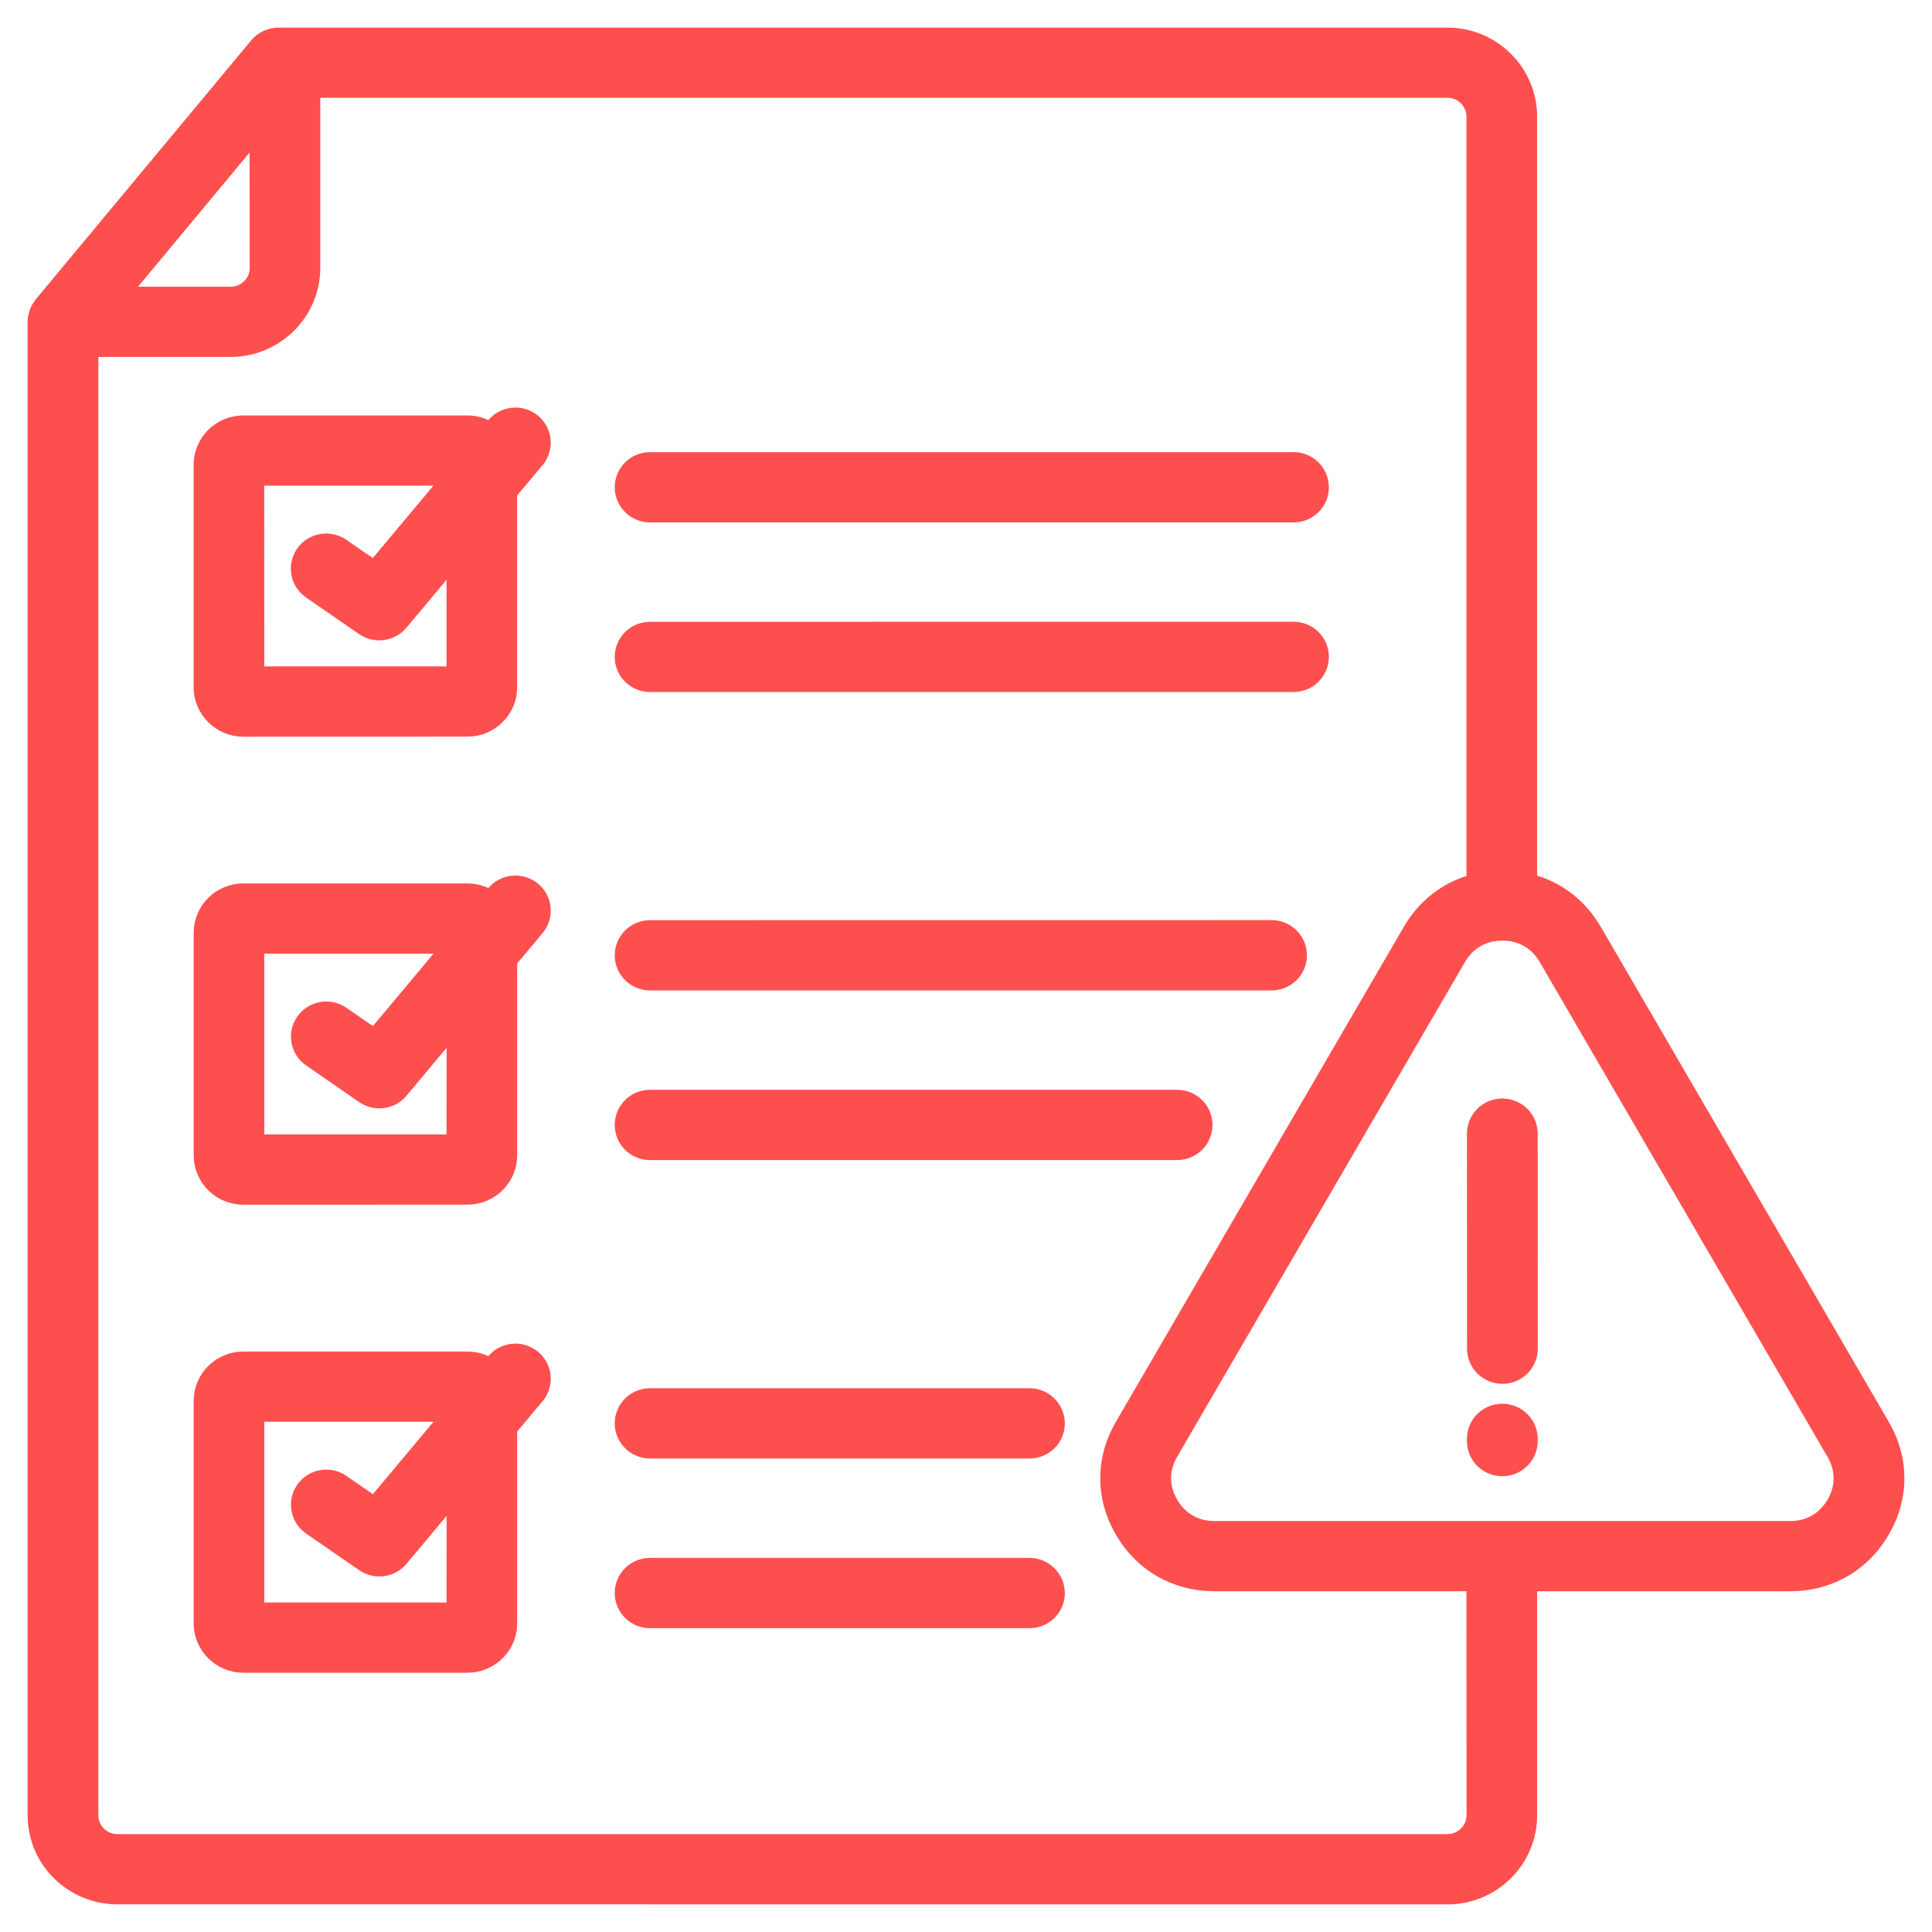
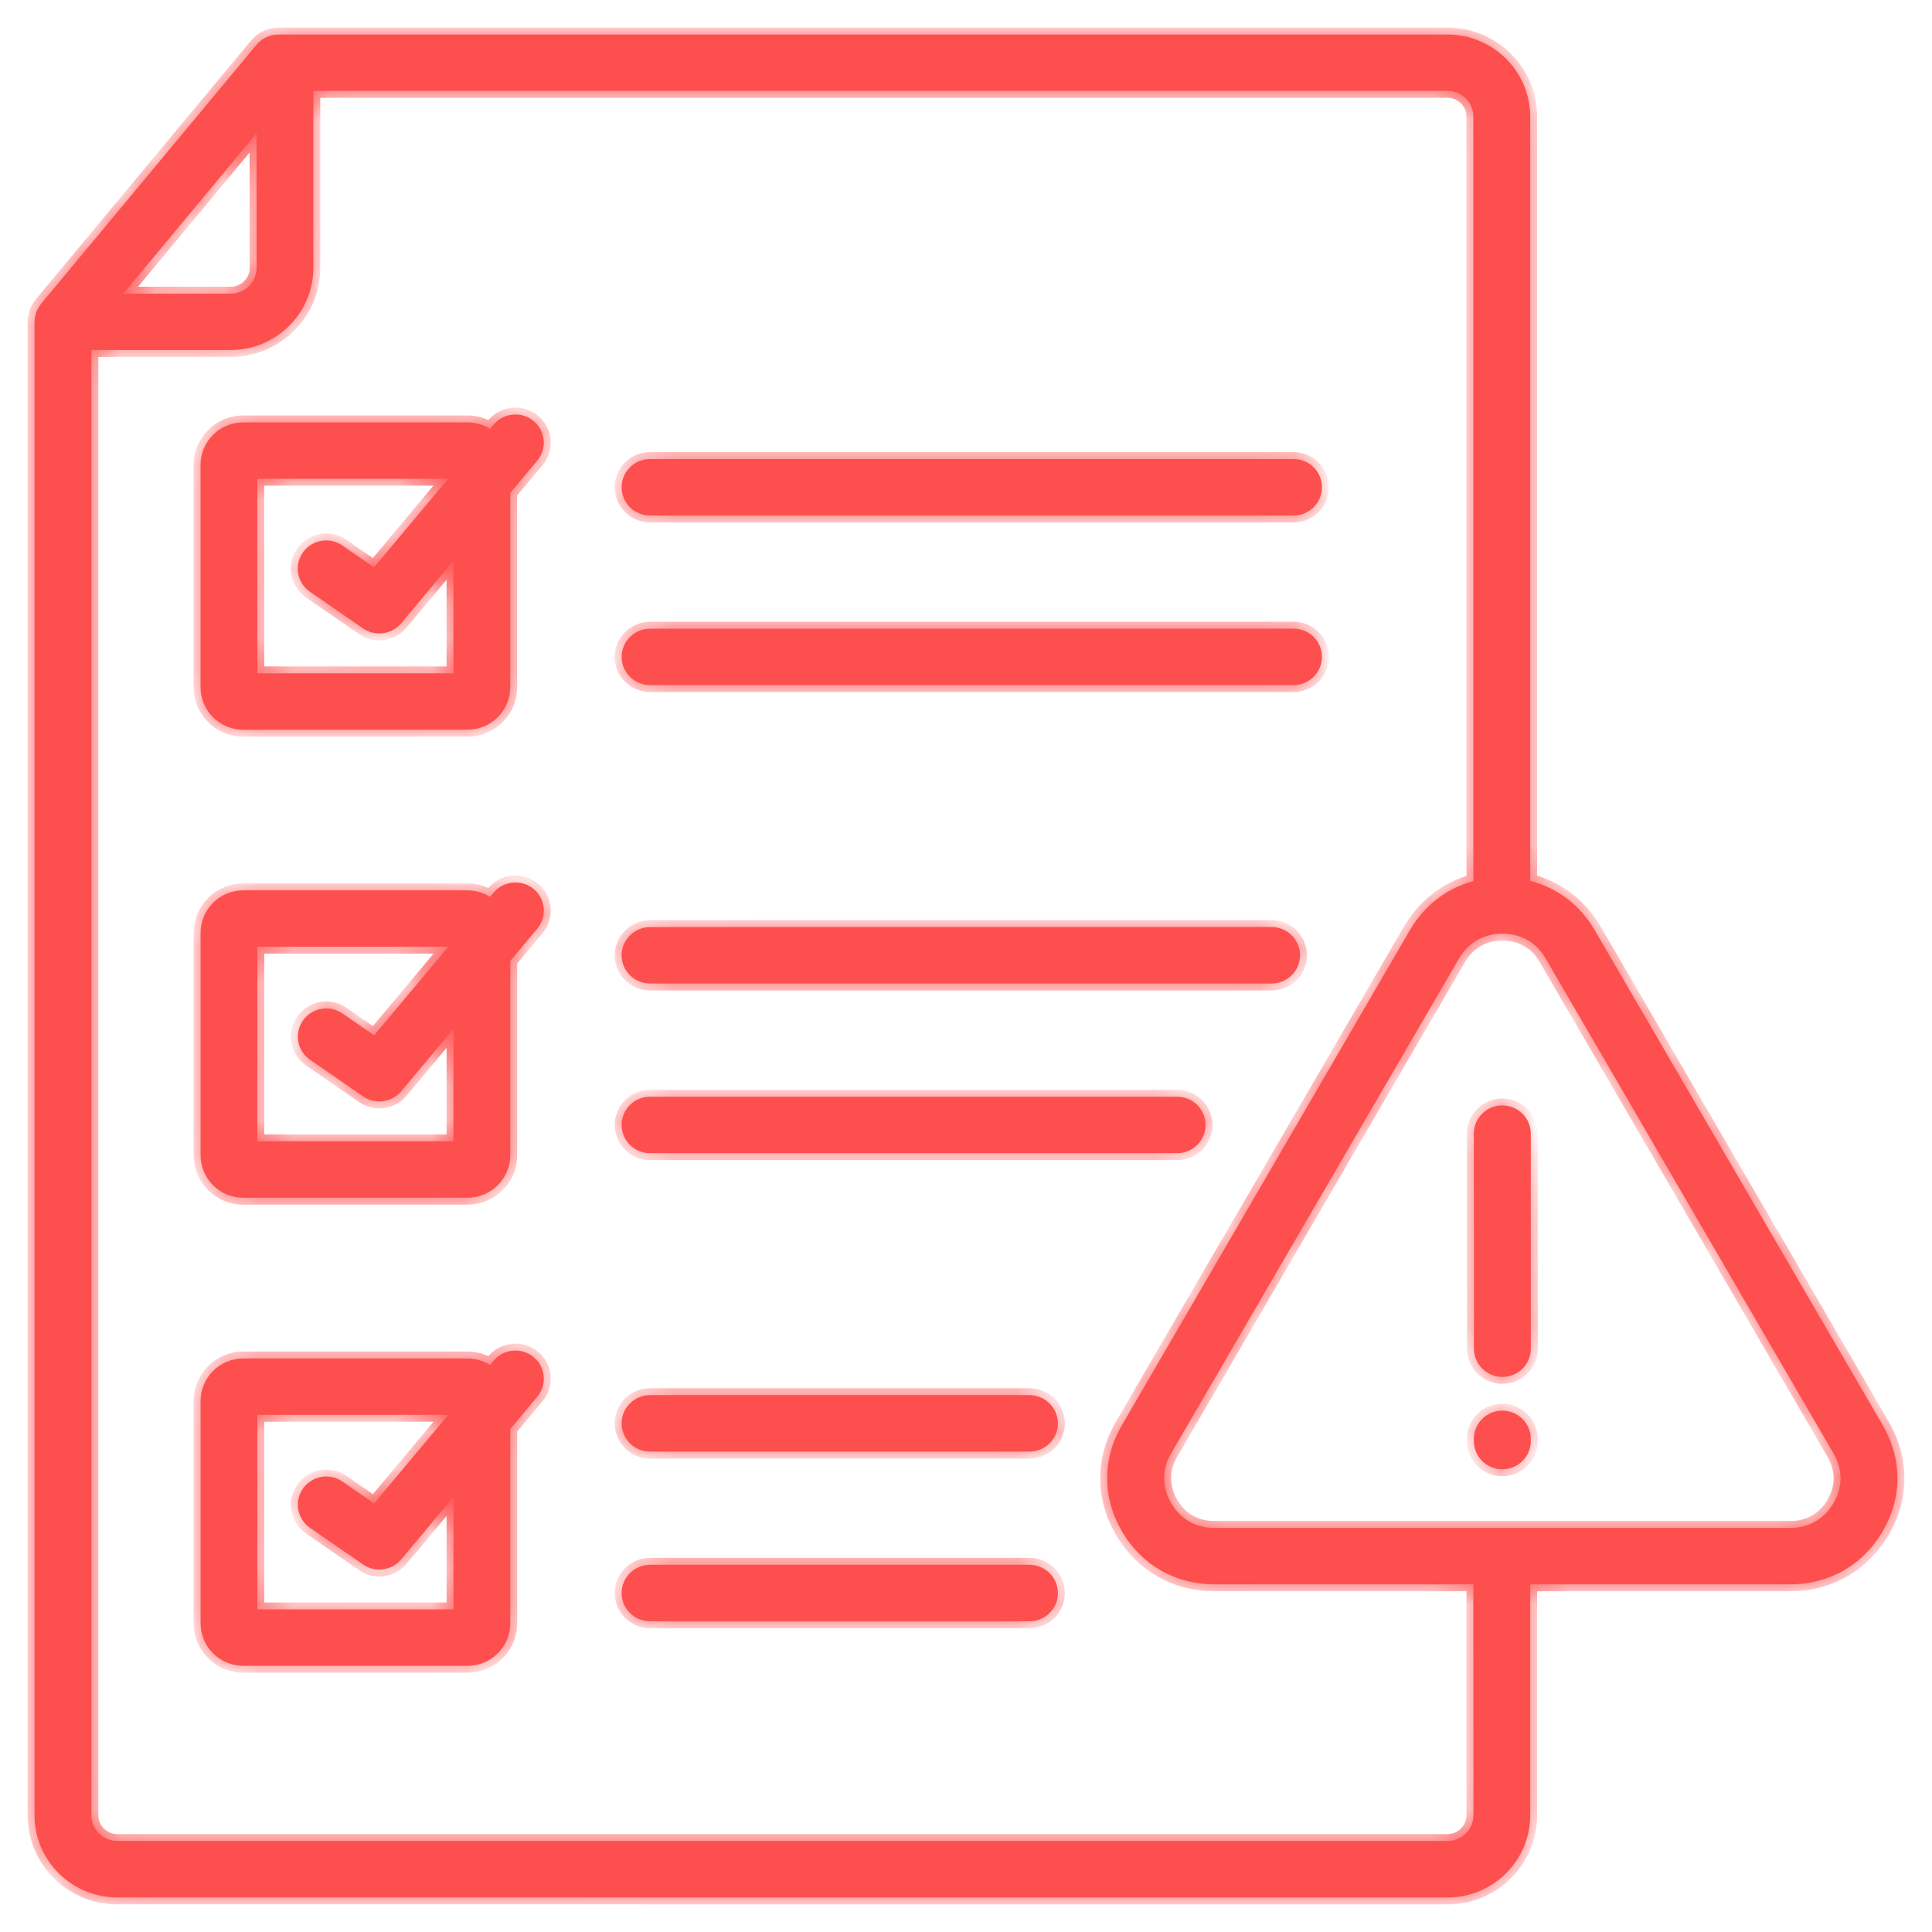
<svg xmlns="http://www.w3.org/2000/svg" width="56" height="56" viewBox="0 0 56 56" fill="none">
  <mask id="path-1-outside-1_1016_5947" maskUnits="userSpaceOnUse" x="0" y="0" width="56" height="56" fill="black">
-     <rect fill="white" width="56" height="56" />
-     <path d="M18.018 14.124C18.018 13.671 18.387 13.305 18.844 13.305H37.493C37.949 13.305 38.318 13.671 38.318 14.124C38.318 14.576 37.949 14.943 37.493 14.943H18.844C18.387 14.943 18.018 14.576 18.018 14.124ZM18.844 19.859H37.493C37.949 19.859 38.318 19.492 38.318 19.04C38.318 18.587 37.949 18.221 37.493 18.221L18.844 18.223C18.387 18.223 18.018 18.589 18.018 19.042C18.018 19.492 18.387 19.859 18.844 19.859ZM54.573 44.384C54.003 45.362 53.024 45.923 51.887 45.923H44.355V52.618C44.355 53.932 43.279 55 41.955 55L3.4 54.998C2.076 54.998 1 53.93 1 52.616V9.328C1 9.276 1.007 9.225 1.017 9.176C1.021 9.157 1.026 9.14 1.031 9.122C1.038 9.091 1.047 9.06 1.059 9.03C1.066 9.009 1.076 8.992 1.085 8.971C1.097 8.946 1.111 8.92 1.128 8.896C1.139 8.877 1.151 8.861 1.165 8.842C1.175 8.83 1.182 8.819 1.189 8.807L7.435 1.298C7.592 1.11 7.826 1 8.071 1H41.954C43.278 1 44.354 2.068 44.354 3.382V25.514C44.354 25.519 44.352 25.526 44.352 25.531C45.139 25.733 45.801 26.232 46.229 26.969L54.573 41.311C55.142 42.287 55.143 43.408 54.573 44.384ZM3.575 8.511H6.686C7.1 8.511 7.438 8.178 7.438 7.765L7.435 3.867L3.575 8.511ZM42.706 45.923H35.202C34.065 45.923 33.086 45.362 32.519 44.386C31.949 43.408 31.949 42.286 32.519 41.31L40.862 26.968C41.285 26.241 41.935 25.745 42.709 25.539C42.709 25.53 42.706 25.523 42.706 25.513V3.381C42.706 2.97 42.371 2.635 41.955 2.635H9.083V7.764C9.083 9.078 8.007 10.146 6.683 10.146H2.65V52.615C2.65 53.026 2.986 53.362 3.402 53.362H41.956C42.37 53.362 42.708 53.028 42.708 52.615L42.706 45.923ZM53.144 42.126L44.803 27.785C44.534 27.32 44.087 27.064 43.548 27.064C43.009 27.064 42.562 27.32 42.29 27.785L33.947 42.126C33.677 42.591 33.677 43.103 33.947 43.567C34.216 44.032 34.663 44.288 35.202 44.288H51.889C52.428 44.288 52.875 44.032 53.147 43.567C53.416 43.103 53.416 42.591 53.144 42.126ZM43.545 32.041C43.089 32.041 42.72 32.407 42.72 32.86L42.723 39.092C42.723 39.545 43.092 39.911 43.548 39.911C44.004 39.911 44.373 39.545 44.373 39.092L44.371 32.858C44.371 32.407 44.002 32.041 43.545 32.041ZM43.545 40.888C43.089 40.888 42.72 41.254 42.72 41.707V41.77C42.72 42.223 43.089 42.589 43.545 42.589C44.002 42.589 44.371 42.223 44.371 41.77V41.707C44.371 41.254 44.002 40.888 43.545 40.888ZM5.813 19.922V13.472C5.813 12.794 6.369 12.242 7.052 12.242H13.552C13.793 12.242 14.015 12.312 14.204 12.43L14.306 12.308C14.597 11.961 15.117 11.914 15.466 12.202C15.816 12.491 15.864 13.007 15.573 13.354L14.79 14.288V19.922C14.79 20.6 14.235 21.152 13.551 21.152L7.052 21.154C6.369 21.154 5.813 20.6 5.813 19.922ZM7.461 19.516H13.143V16.257L11.627 18.066C11.466 18.261 11.23 18.361 10.993 18.361C10.83 18.361 10.667 18.314 10.523 18.216L8.984 17.153C8.61 16.895 8.518 16.386 8.778 16.015C9.038 15.644 9.551 15.553 9.925 15.811L10.842 16.444L12.991 13.877H7.459L7.461 19.516ZM18.843 28.508H36.857C37.313 28.508 37.682 28.142 37.682 27.689C37.682 27.236 37.313 26.87 36.857 26.87L18.843 26.872C18.387 26.872 18.018 27.238 18.018 27.691C18.018 28.142 18.387 28.508 18.843 28.508ZM18.843 33.426H34.119C34.575 33.426 34.944 33.06 34.944 32.607C34.944 32.154 34.575 31.788 34.119 31.788H18.843C18.387 31.788 18.018 32.154 18.018 32.607C18.018 33.06 18.387 33.426 18.843 33.426ZM15.467 25.767C15.817 26.056 15.864 26.572 15.573 26.919L14.791 27.853V33.487C14.791 34.165 14.235 34.717 13.552 34.717L7.053 34.719C6.369 34.719 5.814 34.168 5.814 33.489V27.037C5.814 26.358 6.369 25.807 7.053 25.807H13.552C13.793 25.807 14.015 25.877 14.204 25.994L14.306 25.873C14.597 25.525 15.117 25.479 15.467 25.767ZM13.145 29.822L11.63 31.631C11.469 31.826 11.233 31.927 10.996 31.927C10.833 31.927 10.67 31.88 10.526 31.781L8.986 30.718C8.613 30.46 8.521 29.951 8.781 29.58C9.041 29.209 9.556 29.118 9.927 29.376L10.845 30.009L12.994 27.442H7.461V33.081H13.143L13.145 29.822ZM29.837 40.438H18.843C18.387 40.438 18.018 40.804 18.018 41.257C18.018 41.709 18.387 42.076 18.843 42.076H29.84C30.296 42.076 30.665 41.709 30.665 41.257C30.662 40.804 30.294 40.438 29.837 40.438ZM29.837 45.356H18.843C18.387 45.356 18.018 45.722 18.018 46.175C18.018 46.628 18.387 46.994 18.843 46.994H29.84C30.296 46.994 30.665 46.628 30.665 46.175C30.662 45.722 30.294 45.356 29.837 45.356ZM15.467 39.335C15.817 39.624 15.864 40.14 15.573 40.487L14.791 41.421V47.055C14.791 47.733 14.235 48.285 13.552 48.285H7.053C6.369 48.285 5.814 47.733 5.814 47.055V40.605C5.814 39.927 6.369 39.375 7.053 39.375H13.552C13.793 39.375 14.015 39.445 14.204 39.563L14.306 39.441C14.597 39.094 15.117 39.044 15.467 39.335ZM13.145 43.39L11.63 45.199C11.469 45.394 11.233 45.495 10.996 45.495C10.833 45.495 10.67 45.448 10.526 45.349L8.986 44.286C8.613 44.028 8.521 43.519 8.781 43.148C9.041 42.777 9.556 42.686 9.927 42.944L10.845 43.577L12.994 41.01H7.461V46.649H13.143L13.145 43.39Z" />
+     <path d="M18.018 14.124C18.018 13.671 18.387 13.305 18.844 13.305H37.493C37.949 13.305 38.318 13.671 38.318 14.124C38.318 14.576 37.949 14.943 37.493 14.943H18.844C18.387 14.943 18.018 14.576 18.018 14.124ZM18.844 19.859H37.493C37.949 19.859 38.318 19.492 38.318 19.04C38.318 18.587 37.949 18.221 37.493 18.221L18.844 18.223C18.387 18.223 18.018 18.589 18.018 19.042C18.018 19.492 18.387 19.859 18.844 19.859ZM54.573 44.384C54.003 45.362 53.024 45.923 51.887 45.923H44.355V52.618C44.355 53.932 43.279 55 41.955 55L3.4 54.998C2.076 54.998 1 53.93 1 52.616V9.328C1 9.276 1.007 9.225 1.017 9.176C1.021 9.157 1.026 9.14 1.031 9.122C1.038 9.091 1.047 9.06 1.059 9.03C1.066 9.009 1.076 8.992 1.085 8.971C1.097 8.946 1.111 8.92 1.128 8.896C1.139 8.877 1.151 8.861 1.165 8.842C1.175 8.83 1.182 8.819 1.189 8.807L7.435 1.298C7.592 1.11 7.826 1 8.071 1H41.954C43.278 1 44.354 2.068 44.354 3.382V25.514C44.354 25.519 44.352 25.526 44.352 25.531C45.139 25.733 45.801 26.232 46.229 26.969L54.573 41.311C55.142 42.287 55.143 43.408 54.573 44.384ZM3.575 8.511H6.686C7.1 8.511 7.438 8.178 7.438 7.765L7.435 3.867L3.575 8.511ZM42.706 45.923H35.202C34.065 45.923 33.086 45.362 32.519 44.386C31.949 43.408 31.949 42.286 32.519 41.31L40.862 26.968C41.285 26.241 41.935 25.745 42.709 25.539C42.709 25.53 42.706 25.523 42.706 25.513V3.381C42.706 2.97 42.371 2.635 41.955 2.635H9.083V7.764C9.083 9.078 8.007 10.146 6.683 10.146H2.65V52.615C2.65 53.026 2.986 53.362 3.402 53.362H41.956C42.37 53.362 42.708 53.028 42.708 52.615L42.706 45.923ZM53.144 42.126L44.803 27.785C44.534 27.32 44.087 27.064 43.548 27.064C43.009 27.064 42.562 27.32 42.29 27.785L33.947 42.126C33.677 42.591 33.677 43.103 33.947 43.567C34.216 44.032 34.663 44.288 35.202 44.288H51.889C52.428 44.288 52.875 44.032 53.147 43.567C53.416 43.103 53.416 42.591 53.144 42.126ZM43.545 32.041C43.089 32.041 42.72 32.407 42.72 32.86L42.723 39.092C42.723 39.545 43.092 39.911 43.548 39.911C44.004 39.911 44.373 39.545 44.373 39.092C44.371 32.407 44.002 32.041 43.545 32.041ZM43.545 40.888C43.089 40.888 42.72 41.254 42.72 41.707V41.77C42.72 42.223 43.089 42.589 43.545 42.589C44.002 42.589 44.371 42.223 44.371 41.77V41.707C44.371 41.254 44.002 40.888 43.545 40.888ZM5.813 19.922V13.472C5.813 12.794 6.369 12.242 7.052 12.242H13.552C13.793 12.242 14.015 12.312 14.204 12.43L14.306 12.308C14.597 11.961 15.117 11.914 15.466 12.202C15.816 12.491 15.864 13.007 15.573 13.354L14.79 14.288V19.922C14.79 20.6 14.235 21.152 13.551 21.152L7.052 21.154C6.369 21.154 5.813 20.6 5.813 19.922ZM7.461 19.516H13.143V16.257L11.627 18.066C11.466 18.261 11.23 18.361 10.993 18.361C10.83 18.361 10.667 18.314 10.523 18.216L8.984 17.153C8.61 16.895 8.518 16.386 8.778 16.015C9.038 15.644 9.551 15.553 9.925 15.811L10.842 16.444L12.991 13.877H7.459L7.461 19.516ZM18.843 28.508H36.857C37.313 28.508 37.682 28.142 37.682 27.689C37.682 27.236 37.313 26.87 36.857 26.87L18.843 26.872C18.387 26.872 18.018 27.238 18.018 27.691C18.018 28.142 18.387 28.508 18.843 28.508ZM18.843 33.426H34.119C34.575 33.426 34.944 33.06 34.944 32.607C34.944 32.154 34.575 31.788 34.119 31.788H18.843C18.387 31.788 18.018 32.154 18.018 32.607C18.018 33.06 18.387 33.426 18.843 33.426ZM15.467 25.767C15.817 26.056 15.864 26.572 15.573 26.919L14.791 27.853V33.487C14.791 34.165 14.235 34.717 13.552 34.717L7.053 34.719C6.369 34.719 5.814 34.168 5.814 33.489V27.037C5.814 26.358 6.369 25.807 7.053 25.807H13.552C13.793 25.807 14.015 25.877 14.204 25.994L14.306 25.873C14.597 25.525 15.117 25.479 15.467 25.767ZM13.145 29.822L11.63 31.631C11.469 31.826 11.233 31.927 10.996 31.927C10.833 31.927 10.67 31.88 10.526 31.781L8.986 30.718C8.613 30.46 8.521 29.951 8.781 29.58C9.041 29.209 9.556 29.118 9.927 29.376L10.845 30.009L12.994 27.442H7.461V33.081H13.143L13.145 29.822ZM29.837 40.438H18.843C18.387 40.438 18.018 40.804 18.018 41.257C18.018 41.709 18.387 42.076 18.843 42.076H29.84C30.296 42.076 30.665 41.709 30.665 41.257C30.662 40.804 30.294 40.438 29.837 40.438ZM29.837 45.356H18.843C18.387 45.356 18.018 45.722 18.018 46.175C18.018 46.628 18.387 46.994 18.843 46.994H29.84C30.296 46.994 30.665 46.628 30.665 46.175C30.662 45.722 30.294 45.356 29.837 45.356ZM15.467 39.335C15.817 39.624 15.864 40.14 15.573 40.487L14.791 41.421V47.055C14.791 47.733 14.235 48.285 13.552 48.285H7.053C6.369 48.285 5.814 47.733 5.814 47.055V40.605C5.814 39.927 6.369 39.375 7.053 39.375H13.552C13.793 39.375 14.015 39.445 14.204 39.563L14.306 39.441C14.597 39.094 15.117 39.044 15.467 39.335ZM13.145 43.39L11.63 45.199C11.469 45.394 11.233 45.495 10.996 45.495C10.833 45.495 10.67 45.448 10.526 45.349L8.986 44.286C8.613 44.028 8.521 43.519 8.781 43.148C9.041 42.777 9.556 42.686 9.927 42.944L10.845 43.577L12.994 41.01H7.461V46.649H13.143L13.145 43.39Z" />
  </mask>
  <path d="M18.018 14.124C18.018 13.671 18.387 13.305 18.844 13.305H37.493C37.949 13.305 38.318 13.671 38.318 14.124C38.318 14.576 37.949 14.943 37.493 14.943H18.844C18.387 14.943 18.018 14.576 18.018 14.124ZM18.844 19.859H37.493C37.949 19.859 38.318 19.492 38.318 19.04C38.318 18.587 37.949 18.221 37.493 18.221L18.844 18.223C18.387 18.223 18.018 18.589 18.018 19.042C18.018 19.492 18.387 19.859 18.844 19.859ZM54.573 44.384C54.003 45.362 53.024 45.923 51.887 45.923H44.355V52.618C44.355 53.932 43.279 55 41.955 55L3.4 54.998C2.076 54.998 1 53.93 1 52.616V9.328C1 9.276 1.007 9.225 1.017 9.176C1.021 9.157 1.026 9.14 1.031 9.122C1.038 9.091 1.047 9.06 1.059 9.03C1.066 9.009 1.076 8.992 1.085 8.971C1.097 8.946 1.111 8.92 1.128 8.896C1.139 8.877 1.151 8.861 1.165 8.842C1.175 8.83 1.182 8.819 1.189 8.807L7.435 1.298C7.592 1.11 7.826 1 8.071 1H41.954C43.278 1 44.354 2.068 44.354 3.382V25.514C44.354 25.519 44.352 25.526 44.352 25.531C45.139 25.733 45.801 26.232 46.229 26.969L54.573 41.311C55.142 42.287 55.143 43.408 54.573 44.384ZM3.575 8.511H6.686C7.1 8.511 7.438 8.178 7.438 7.765L7.435 3.867L3.575 8.511ZM42.706 45.923H35.202C34.065 45.923 33.086 45.362 32.519 44.386C31.949 43.408 31.949 42.286 32.519 41.31L40.862 26.968C41.285 26.241 41.935 25.745 42.709 25.539C42.709 25.53 42.706 25.523 42.706 25.513V3.381C42.706 2.97 42.371 2.635 41.955 2.635H9.083V7.764C9.083 9.078 8.007 10.146 6.683 10.146H2.65V52.615C2.65 53.026 2.986 53.362 3.402 53.362H41.956C42.37 53.362 42.708 53.028 42.708 52.615L42.706 45.923ZM53.144 42.126L44.803 27.785C44.534 27.32 44.087 27.064 43.548 27.064C43.009 27.064 42.562 27.32 42.29 27.785L33.947 42.126C33.677 42.591 33.677 43.103 33.947 43.567C34.216 44.032 34.663 44.288 35.202 44.288H51.889C52.428 44.288 52.875 44.032 53.147 43.567C53.416 43.103 53.416 42.591 53.144 42.126ZM43.545 32.041C43.089 32.041 42.72 32.407 42.72 32.86L42.723 39.092C42.723 39.545 43.092 39.911 43.548 39.911C44.004 39.911 44.373 39.545 44.373 39.092L44.371 32.858C44.371 32.407 44.002 32.041 43.545 32.041ZM43.545 40.888C43.089 40.888 42.72 41.254 42.72 41.707V41.77C42.72 42.223 43.089 42.589 43.545 42.589C44.002 42.589 44.371 42.223 44.371 41.77V41.707C44.371 41.254 44.002 40.888 43.545 40.888ZM5.813 19.922V13.472C5.813 12.794 6.369 12.242 7.052 12.242H13.552C13.793 12.242 14.015 12.312 14.204 12.43L14.306 12.308C14.597 11.961 15.117 11.914 15.466 12.202C15.816 12.491 15.864 13.007 15.573 13.354L14.79 14.288V19.922C14.79 20.6 14.235 21.152 13.551 21.152L7.052 21.154C6.369 21.154 5.813 20.6 5.813 19.922ZM7.461 19.516H13.143V16.257L11.627 18.066C11.466 18.261 11.23 18.361 10.993 18.361C10.83 18.361 10.667 18.314 10.523 18.216L8.984 17.153C8.61 16.895 8.518 16.386 8.778 16.015C9.038 15.644 9.551 15.553 9.925 15.811L10.842 16.444L12.991 13.877H7.459L7.461 19.516ZM18.843 28.508H36.857C37.313 28.508 37.682 28.142 37.682 27.689C37.682 27.236 37.313 26.87 36.857 26.87L18.843 26.872C18.387 26.872 18.018 27.238 18.018 27.691C18.018 28.142 18.387 28.508 18.843 28.508ZM18.843 33.426H34.119C34.575 33.426 34.944 33.06 34.944 32.607C34.944 32.154 34.575 31.788 34.119 31.788H18.843C18.387 31.788 18.018 32.154 18.018 32.607C18.018 33.06 18.387 33.426 18.843 33.426ZM15.467 25.767C15.817 26.056 15.864 26.572 15.573 26.919L14.791 27.853V33.487C14.791 34.165 14.235 34.717 13.552 34.717L7.053 34.719C6.369 34.719 5.814 34.168 5.814 33.489V27.037C5.814 26.358 6.369 25.807 7.053 25.807H13.552C13.793 25.807 14.015 25.877 14.204 25.994L14.306 25.873C14.597 25.525 15.117 25.479 15.467 25.767ZM13.145 29.822L11.63 31.631C11.469 31.826 11.233 31.927 10.996 31.927C10.833 31.927 10.67 31.88 10.526 31.781L8.986 30.718C8.613 30.46 8.521 29.951 8.781 29.58C9.041 29.209 9.556 29.118 9.927 29.376L10.845 30.009L12.994 27.442H7.461V33.081H13.143L13.145 29.822ZM29.837 40.438H18.843C18.387 40.438 18.018 40.804 18.018 41.257C18.018 41.709 18.387 42.076 18.843 42.076H29.84C30.296 42.076 30.665 41.709 30.665 41.257C30.662 40.804 30.294 40.438 29.837 40.438ZM29.837 45.356H18.843C18.387 45.356 18.018 45.722 18.018 46.175C18.018 46.628 18.387 46.994 18.843 46.994H29.84C30.296 46.994 30.665 46.628 30.665 46.175C30.662 45.722 30.294 45.356 29.837 45.356ZM15.467 39.335C15.817 39.624 15.864 40.14 15.573 40.487L14.791 41.421V47.055C14.791 47.733 14.235 48.285 13.552 48.285H7.053C6.369 48.285 5.814 47.733 5.814 47.055V40.605C5.814 39.927 6.369 39.375 7.053 39.375H13.552C13.793 39.375 14.015 39.445 14.204 39.563L14.306 39.441C14.597 39.094 15.117 39.044 15.467 39.335ZM13.145 43.39L11.63 45.199C11.469 45.394 11.233 45.495 10.996 45.495C10.833 45.495 10.67 45.448 10.526 45.349L8.986 44.286C8.613 44.028 8.521 43.519 8.781 43.148C9.041 42.777 9.556 42.686 9.927 42.944L10.845 43.577L12.994 41.01H7.461V46.649H13.143L13.145 43.39Z" fill="#FE4F4F" />
  <path d="M18.018 14.124C18.018 13.671 18.387 13.305 18.844 13.305H37.493C37.949 13.305 38.318 13.671 38.318 14.124C38.318 14.576 37.949 14.943 37.493 14.943H18.844C18.387 14.943 18.018 14.576 18.018 14.124ZM18.844 19.859H37.493C37.949 19.859 38.318 19.492 38.318 19.04C38.318 18.587 37.949 18.221 37.493 18.221L18.844 18.223C18.387 18.223 18.018 18.589 18.018 19.042C18.018 19.492 18.387 19.859 18.844 19.859ZM54.573 44.384C54.003 45.362 53.024 45.923 51.887 45.923H44.355V52.618C44.355 53.932 43.279 55 41.955 55L3.4 54.998C2.076 54.998 1 53.93 1 52.616V9.328C1 9.276 1.007 9.225 1.017 9.176C1.021 9.157 1.026 9.14 1.031 9.122C1.038 9.091 1.047 9.06 1.059 9.03C1.066 9.009 1.076 8.992 1.085 8.971C1.097 8.946 1.111 8.92 1.128 8.896C1.139 8.877 1.151 8.861 1.165 8.842C1.175 8.83 1.182 8.819 1.189 8.807L7.435 1.298C7.592 1.11 7.826 1 8.071 1H41.954C43.278 1 44.354 2.068 44.354 3.382V25.514C44.354 25.519 44.352 25.526 44.352 25.531C45.139 25.733 45.801 26.232 46.229 26.969L54.573 41.311C55.142 42.287 55.143 43.408 54.573 44.384ZM3.575 8.511H6.686C7.1 8.511 7.438 8.178 7.438 7.765L7.435 3.867L3.575 8.511ZM42.706 45.923H35.202C34.065 45.923 33.086 45.362 32.519 44.386C31.949 43.408 31.949 42.286 32.519 41.31L40.862 26.968C41.285 26.241 41.935 25.745 42.709 25.539C42.709 25.53 42.706 25.523 42.706 25.513V3.381C42.706 2.97 42.371 2.635 41.955 2.635H9.083V7.764C9.083 9.078 8.007 10.146 6.683 10.146H2.65V52.615C2.65 53.026 2.986 53.362 3.402 53.362H41.956C42.37 53.362 42.708 53.028 42.708 52.615L42.706 45.923ZM53.144 42.126L44.803 27.785C44.534 27.32 44.087 27.064 43.548 27.064C43.009 27.064 42.562 27.32 42.29 27.785L33.947 42.126C33.677 42.591 33.677 43.103 33.947 43.567C34.216 44.032 34.663 44.288 35.202 44.288H51.889C52.428 44.288 52.875 44.032 53.147 43.567C53.416 43.103 53.416 42.591 53.144 42.126ZM43.545 32.041C43.089 32.041 42.72 32.407 42.72 32.86L42.723 39.092C42.723 39.545 43.092 39.911 43.548 39.911C44.004 39.911 44.373 39.545 44.373 39.092L44.371 32.858C44.371 32.407 44.002 32.041 43.545 32.041ZM43.545 40.888C43.089 40.888 42.72 41.254 42.72 41.707V41.77C42.72 42.223 43.089 42.589 43.545 42.589C44.002 42.589 44.371 42.223 44.371 41.77V41.707C44.371 41.254 44.002 40.888 43.545 40.888ZM5.813 19.922V13.472C5.813 12.794 6.369 12.242 7.052 12.242H13.552C13.793 12.242 14.015 12.312 14.204 12.43L14.306 12.308C14.597 11.961 15.117 11.914 15.466 12.202C15.816 12.491 15.864 13.007 15.573 13.354L14.79 14.288V19.922C14.79 20.6 14.235 21.152 13.551 21.152L7.052 21.154C6.369 21.154 5.813 20.6 5.813 19.922ZM7.461 19.516H13.143V16.257L11.627 18.066C11.466 18.261 11.23 18.361 10.993 18.361C10.83 18.361 10.667 18.314 10.523 18.216L8.984 17.153C8.61 16.895 8.518 16.386 8.778 16.015C9.038 15.644 9.551 15.553 9.925 15.811L10.842 16.444L12.991 13.877H7.459L7.461 19.516ZM18.843 28.508H36.857C37.313 28.508 37.682 28.142 37.682 27.689C37.682 27.236 37.313 26.87 36.857 26.87L18.843 26.872C18.387 26.872 18.018 27.238 18.018 27.691C18.018 28.142 18.387 28.508 18.843 28.508ZM18.843 33.426H34.119C34.575 33.426 34.944 33.06 34.944 32.607C34.944 32.154 34.575 31.788 34.119 31.788H18.843C18.387 31.788 18.018 32.154 18.018 32.607C18.018 33.06 18.387 33.426 18.843 33.426ZM15.467 25.767C15.817 26.056 15.864 26.572 15.573 26.919L14.791 27.853V33.487C14.791 34.165 14.235 34.717 13.552 34.717L7.053 34.719C6.369 34.719 5.814 34.168 5.814 33.489V27.037C5.814 26.358 6.369 25.807 7.053 25.807H13.552C13.793 25.807 14.015 25.877 14.204 25.994L14.306 25.873C14.597 25.525 15.117 25.479 15.467 25.767ZM13.145 29.822L11.63 31.631C11.469 31.826 11.233 31.927 10.996 31.927C10.833 31.927 10.67 31.88 10.526 31.781L8.986 30.718C8.613 30.46 8.521 29.951 8.781 29.58C9.041 29.209 9.556 29.118 9.927 29.376L10.845 30.009L12.994 27.442H7.461V33.081H13.143L13.145 29.822ZM29.837 40.438H18.843C18.387 40.438 18.018 40.804 18.018 41.257C18.018 41.709 18.387 42.076 18.843 42.076H29.84C30.296 42.076 30.665 41.709 30.665 41.257C30.662 40.804 30.294 40.438 29.837 40.438ZM29.837 45.356H18.843C18.387 45.356 18.018 45.722 18.018 46.175C18.018 46.628 18.387 46.994 18.843 46.994H29.84C30.296 46.994 30.665 46.628 30.665 46.175C30.662 45.722 30.294 45.356 29.837 45.356ZM15.467 39.335C15.817 39.624 15.864 40.14 15.573 40.487L14.791 41.421V47.055C14.791 47.733 14.235 48.285 13.552 48.285H7.053C6.369 48.285 5.814 47.733 5.814 47.055V40.605C5.814 39.927 6.369 39.375 7.053 39.375H13.552C13.793 39.375 14.015 39.445 14.204 39.563L14.306 39.441C14.597 39.094 15.117 39.044 15.467 39.335ZM13.145 43.39L11.63 45.199C11.469 45.394 11.233 45.495 10.996 45.495C10.833 45.495 10.67 45.448 10.526 45.349L8.986 44.286C8.613 44.028 8.521 43.519 8.781 43.148C9.041 42.777 9.556 42.686 9.927 42.944L10.845 43.577L12.994 41.01H7.461V46.649H13.143L13.145 43.39Z" stroke="#FE4F4F" stroke-width="0.4" mask="url(#path-1-outside-1_1016_5947)" />
</svg>